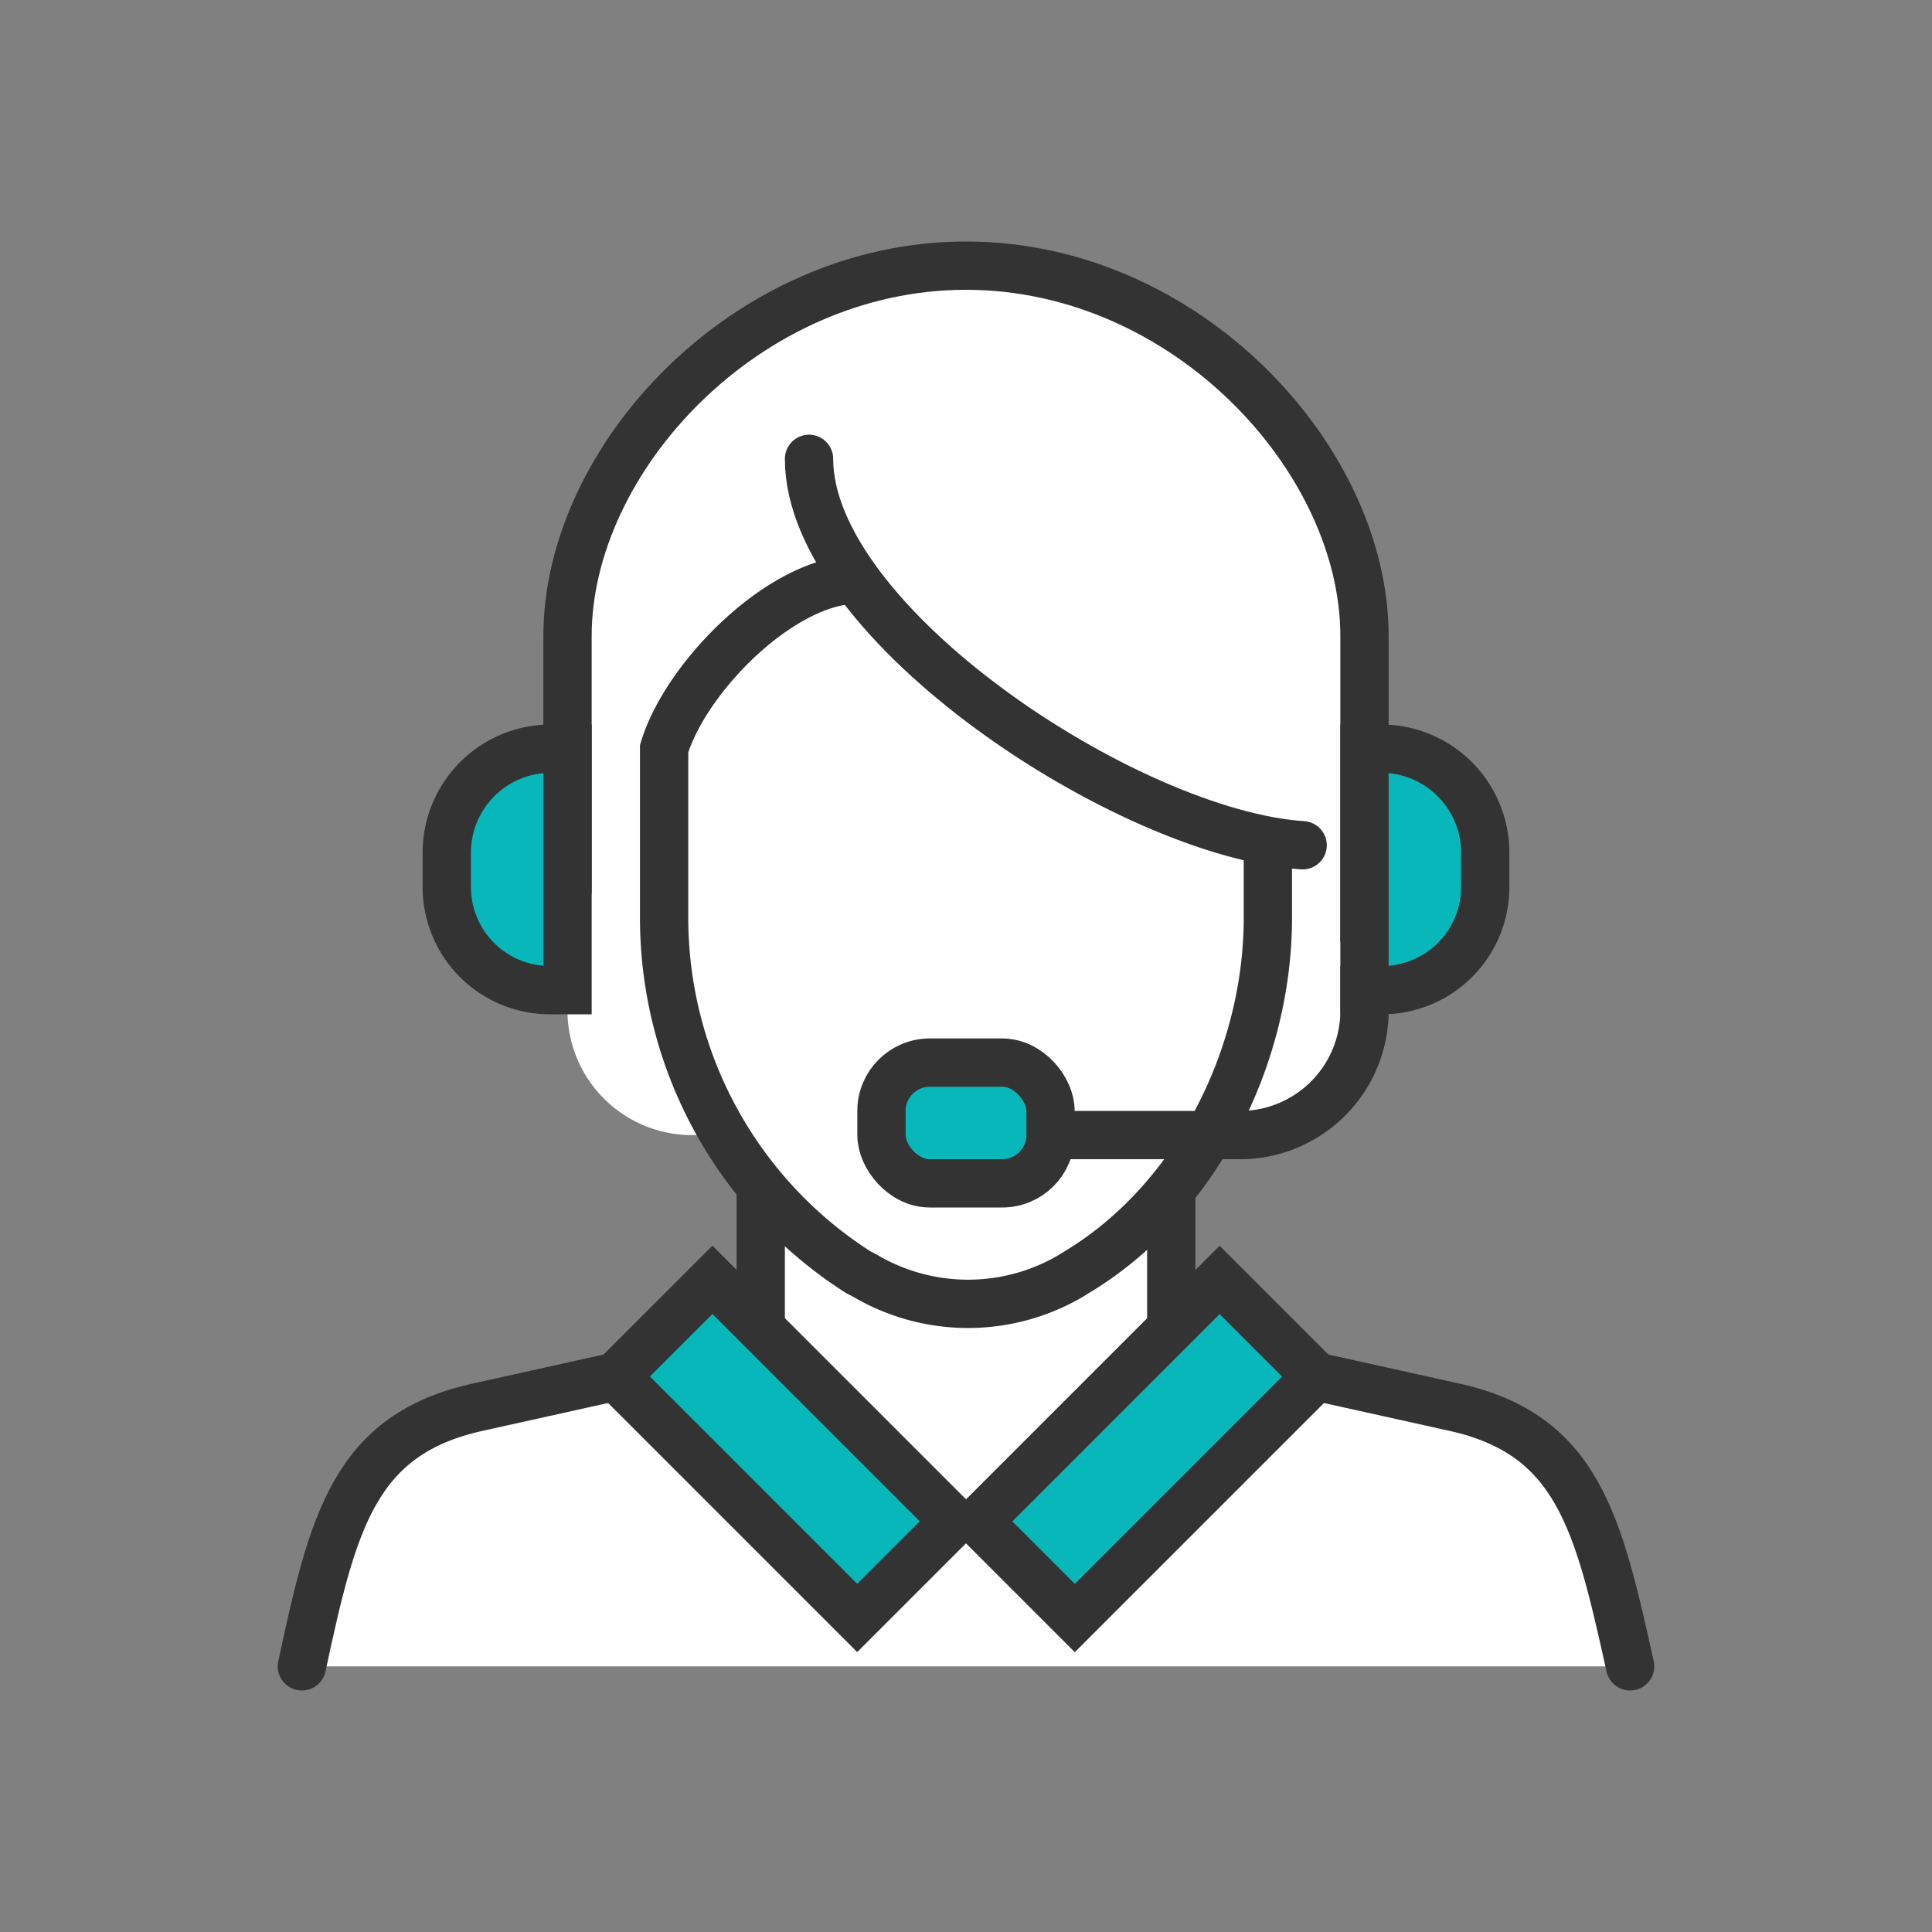
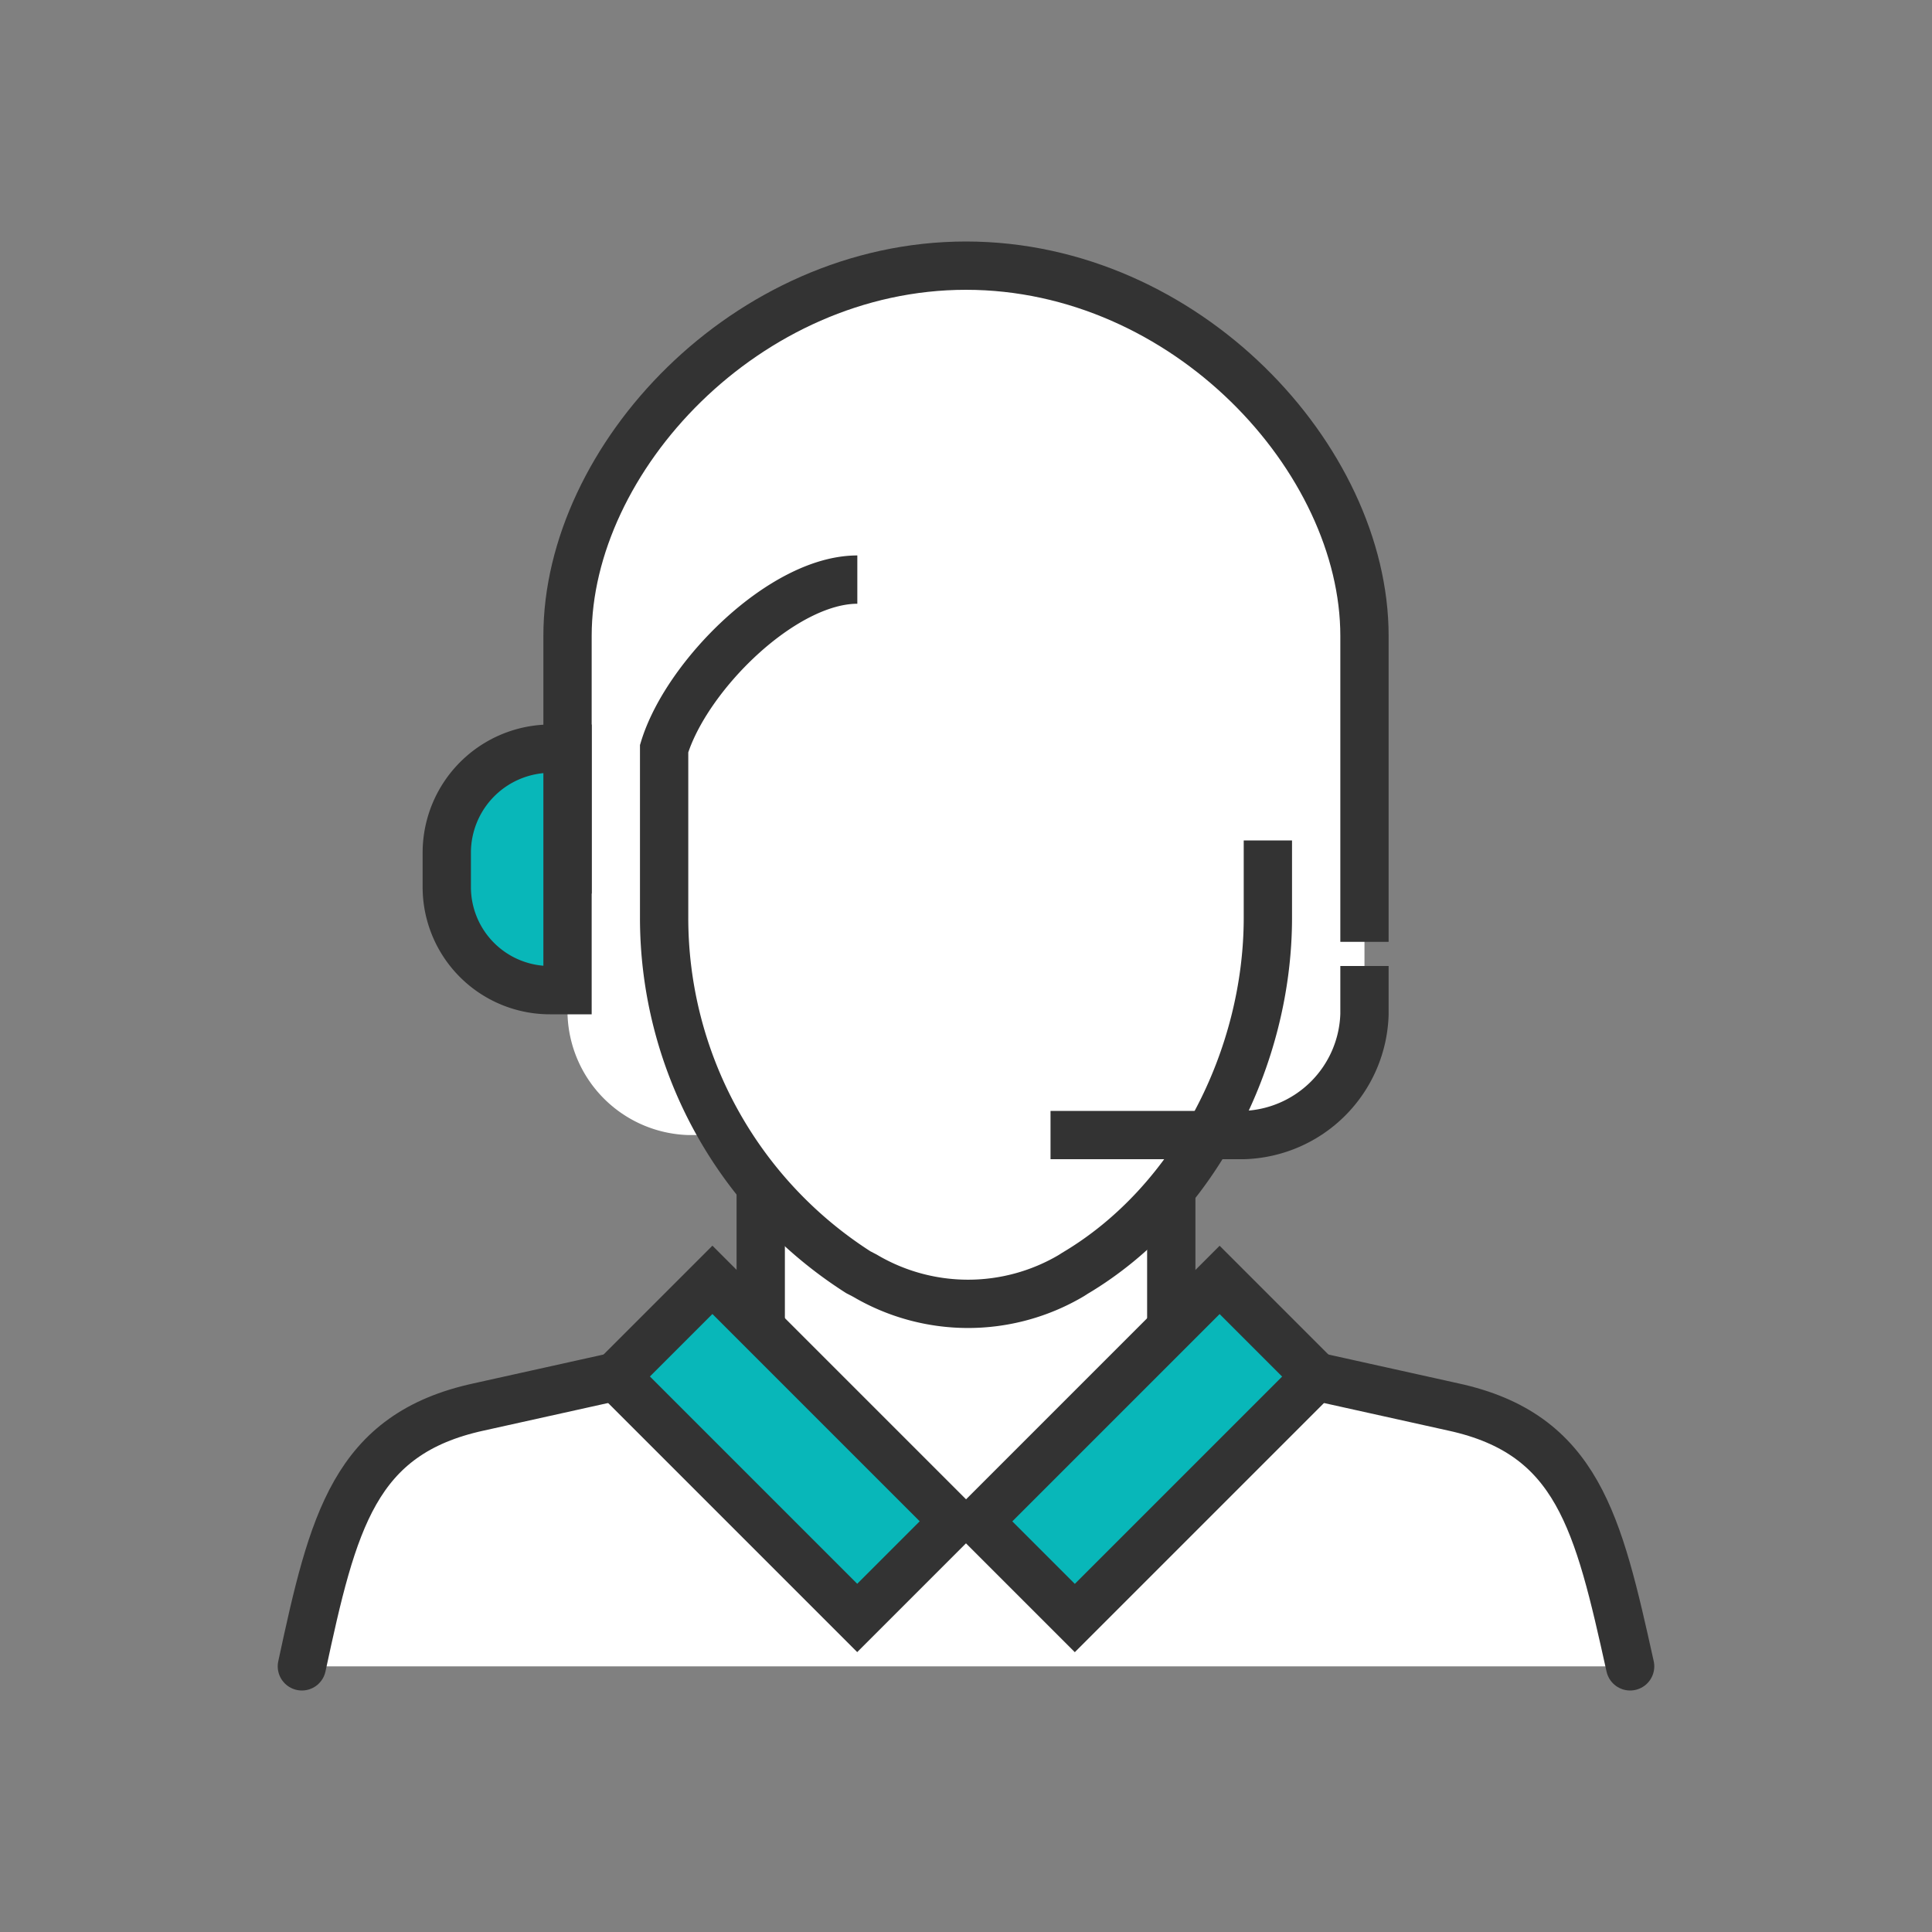
<svg xmlns="http://www.w3.org/2000/svg" viewBox="0 0 80 80" width="80" height="80">
  <rect x="0" y="0" width="80" height="80" fill="#808080" stroke="none" />
  <path d="M60.18,58.26,54.5,57l-4-4-2,2V49.27h0A16.9,16.9,0,0,0,50.05,47H51.5a5.16,5.16,0,0,0,5-5V26.33C56.5,19,49.11,11,40,11S23.5,19,23.5,26.33V42a5.16,5.16,0,0,0,5,5H30a16.8,16.8,0,0,0,1.49,2.15h0V55l-2-2-4,4-5.68,1.26C14.67,59.38,13.79,63,12.5,69h55C66.21,63,65.33,59.38,60.18,58.26Z" fill="#fff" />
  <rect x="29.67" y="52.93" width="5.66" height="14.14" transform="translate(-32.91 40.55) rotate(-45)" fill="#08b7b9" />
  <rect x="40.43" y="57.17" width="14.14" height="5.66" transform="translate(-28.51 51.16) rotate(-45)" fill="#08b7b9" />
  <path d="M56.5,39V26.33C56.5,19,49.11,11,40,11S23.5,19,23.5,26.33V37" fill="none" stroke="#333" stroke-miterlimit="10" stroke-width="2px" />
  <line x1="31.5" y1="49.15" x2="31.5" y2="55" fill="none" stroke="#333" stroke-miterlimit="10" stroke-width="2px" />
  <line x1="48.5" y1="49.27" x2="48.5" y2="55" fill="none" stroke="#333" stroke-miterlimit="10" stroke-width="2px" />
  <rect x="40.43" y="57.17" width="14.14" height="5.66" transform="translate(-28.51 51.16) rotate(-45)" fill="none" stroke="#333" stroke-miterlimit="10" stroke-width="2px" />
  <rect x="29.67" y="52.93" width="5.66" height="14.14" transform="translate(-32.91 40.55) rotate(-45)" fill="none" stroke="#333" stroke-miterlimit="10" stroke-width="2px" />
  <path fill="#08b7b9" stroke="#333" stroke-miterlimit="10" stroke-width="2px" d="M18.5,31h.73a4.27,4.27,0,0,1,4.27,4.27v1.42A4.31,4.31,0,0,1,19.19,41H18.5a0,0,0,0,1,0,0V31A0,0,0,0,1,18.5,31Z" transform="translate(42 72) rotate(180)" />
-   <path fill="#08b7b9" stroke="#333" stroke-miterlimit="10" stroke-width="2px" d="M56.5,31h.69a4.31,4.31,0,0,1,4.31,4.31v1.42A4.27,4.27,0,0,1,57.23,41H56.5a0,0,0,0,1,0,0V31A0,0,0,0,1,56.5,31Z" />
-   <path d="M33.5,19c0,6.82,13.22,15.53,20.44,16" fill="none" stroke="#333" stroke-miterlimit="10" stroke-width="2px" stroke-linecap="round" />
  <path d="M52.5,34.8V38c0,5.78-3,11.77-8,14.73l-.14.09a8.4,8.4,0,0,1-8.55,0l-.27-.14A17.41,17.41,0,0,1,27.5,38V31c.91-3,4.9-7,8-7" fill="none" stroke="#333" stroke-miterlimit="10" stroke-width="2px" />
  <path d="M43.5,47h8a5.16,5.16,0,0,0,5-5V40" fill="none" stroke="#333" stroke-miterlimit="10" stroke-width="2px" />
-   <rect fill="#08b7b9" stroke="#333" stroke-miterlimit="10" stroke-width="2px" x="36.5" y="44" width="7" height="5" rx="2" transform="translate(80 93) rotate(180)" />
  <path d="M25.5,57l-5.68,1.26C14.67,59.38,13.79,63,12.5,69" fill="none" stroke="#333" stroke-miterlimit="10" stroke-width="2px" stroke-linecap="round" />
  <path d="M54.5,57l5.68,1.26c5.15,1.12,6,4.78,7.32,10.74" fill="none" stroke="#333" stroke-miterlimit="10" stroke-width="2px" stroke-linecap="round" />
</svg>